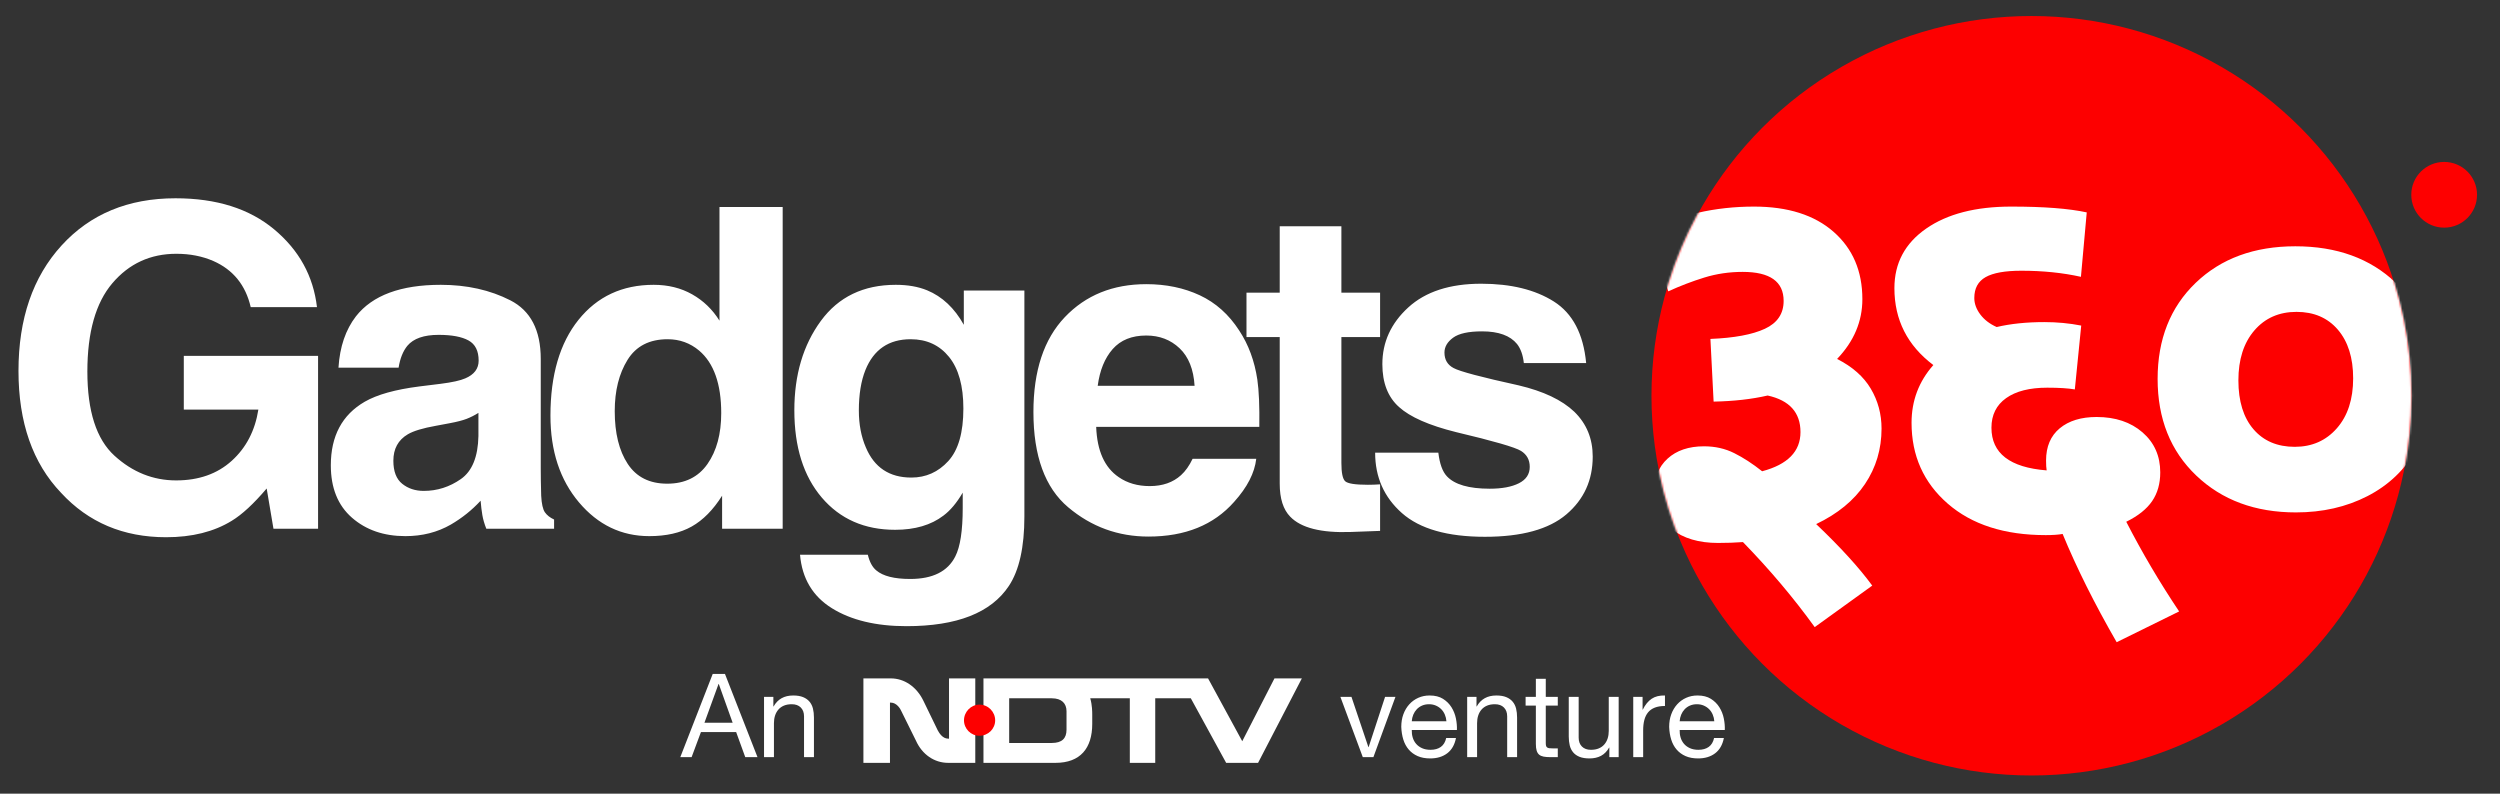
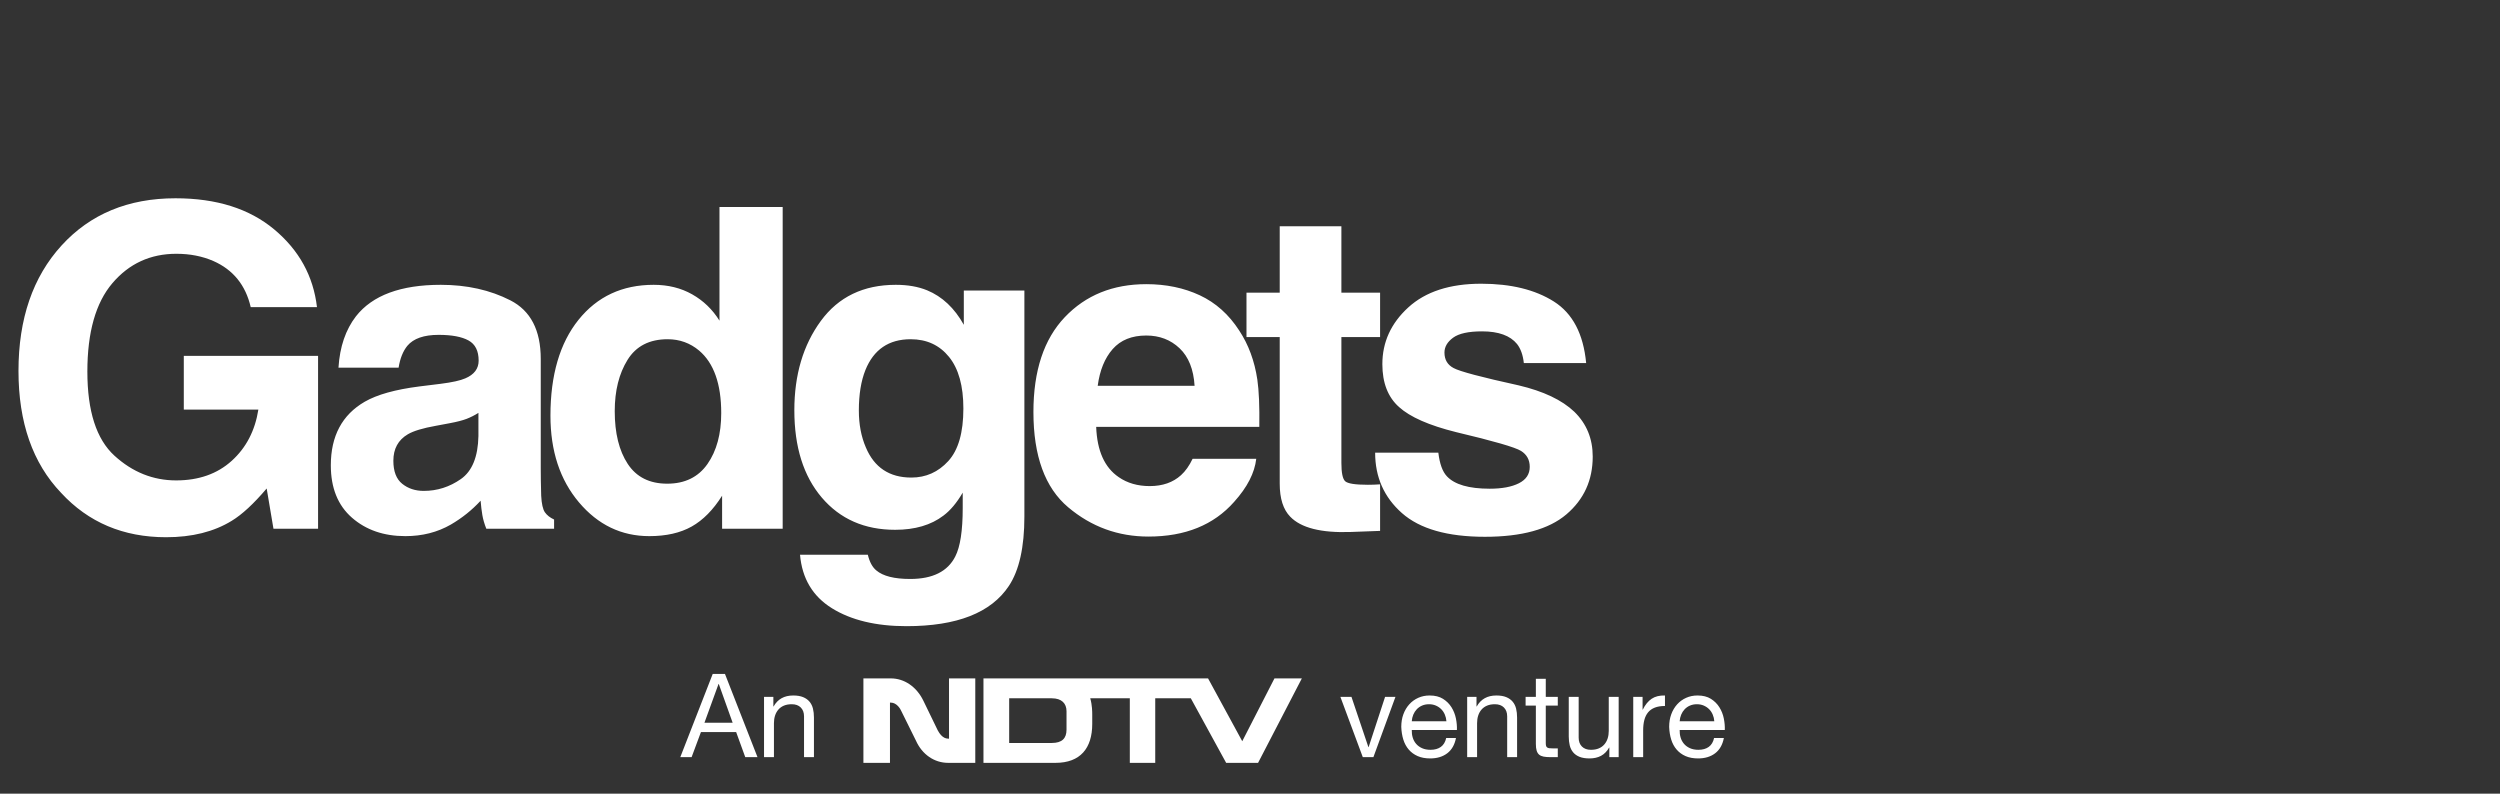
<svg xmlns="http://www.w3.org/2000/svg" xmlns:xlink="http://www.w3.org/1999/xlink" width="1260px" height="400px" viewBox="0 0 1260 400" version="1.1">
  <rect x="0" y="0" width="1260" height="400" fill="#333333" stroke="none" />
  <title>Gadget_hindi_logo White</title>
  <desc>Created with Sketch.</desc>
  <defs>
-     <ellipse id="path-1" cx="191.581" cy="191.459" rx="191.508" ry="191.386" />
-   </defs>
+     </defs>
  <g id="Gadget_hindi_logo-White" stroke="none" stroke-width="1" fill="none" fill-rule="evenodd">
    <g id="Gadgets360-New" transform="translate(9, 8)">
      <g id="Gadgets" transform="translate(0, 91.638)" fill="#FFFFFF">
        <path d="M117.36,55.144 C114.788,44.057 108.506,36.31 98.513,31.904 C92.929,29.481 86.721,28.27 79.888,28.27 C66.809,28.27 56.063,33.208 47.651,43.084 C39.238,52.96 35.031,67.811 35.031,87.636 C35.031,107.609 39.587,121.743 48.698,130.041 C57.808,138.338 68.168,142.487 79.777,142.487 C91.166,142.487 100.497,139.201 107.771,132.629 C115.045,126.057 119.527,117.448 121.217,106.801 L83.635,106.801 L83.635,79.706 L151.305,79.706 L151.305,166.828 L128.822,166.828 L125.405,146.562 C118.866,154.272 112.988,159.706 107.771,162.863 C98.807,168.37 87.786,171.124 74.708,171.124 C53.179,171.124 35.546,163.671 21.806,148.765 C7.478,133.786 0.314,113.299 0.314,87.306 C0.314,61.018 7.552,39.945 22.026,24.084 C36.501,8.224 55.641,0.294 79.447,0.294 C100.093,0.294 116.68,5.525 129.207,15.989 C141.735,26.452 148.917,39.504 150.754,55.144 L117.36,55.144 Z M232.127,108.453 C230.143,109.701 228.141,110.711 226.121,111.482 C224.1,112.253 221.326,112.969 217.8,113.63 L210.746,114.951 C204.133,116.126 199.394,117.558 196.529,119.247 C191.679,122.111 189.255,126.553 189.255,132.574 C189.255,137.934 190.742,141.808 193.718,144.194 C196.694,146.58 200.313,147.774 204.574,147.774 C211.334,147.774 217.561,145.791 223.255,141.826 C228.949,137.861 231.907,130.628 232.127,120.128 L232.127,108.453 Z M213.06,93.804 C218.865,93.07 223.016,92.152 225.514,91.051 C229.996,89.141 232.237,86.168 232.237,82.129 C232.237,77.209 230.529,73.813 227.112,71.941 C223.696,70.069 218.681,69.132 212.069,69.132 C204.648,69.132 199.394,70.968 196.308,74.639 C194.104,77.356 192.634,81.028 191.9,85.654 L161.591,85.654 C162.253,75.153 165.192,66.526 170.408,59.77 C178.711,49.197 192.965,43.91 213.171,43.91 C226.323,43.91 238.005,46.517 248.218,51.73 C258.431,56.943 263.538,66.783 263.538,81.248 L263.538,136.319 C263.538,140.137 263.611,144.763 263.758,150.197 C263.978,154.309 264.603,157.099 265.632,158.568 C266.66,160.036 268.203,161.248 270.261,162.202 L270.261,166.828 L236.095,166.828 C235.14,164.405 234.478,162.129 234.111,159.999 C233.744,157.87 233.45,155.447 233.229,152.73 C228.894,157.429 223.898,161.431 218.24,164.736 C211.481,168.627 203.839,170.573 195.316,170.573 C184.442,170.573 175.46,167.471 168.369,161.266 C161.279,155.061 157.734,146.268 157.734,134.887 C157.734,120.128 163.428,109.444 174.817,102.836 C181.062,99.238 190.246,96.668 202.37,95.126 L213.06,93.804 Z M339.841,48.701 C345.499,51.895 350.091,56.319 353.618,61.973 L353.618,4.699 L385.469,4.699 L385.469,166.828 L354.94,166.828 L354.94,150.197 C350.458,157.319 345.352,162.496 339.621,165.727 C333.89,168.958 326.763,170.573 318.239,170.573 C304.206,170.573 292.395,164.901 282.806,153.556 C273.218,142.211 268.424,127.655 268.424,109.885 C268.424,89.398 273.144,73.281 282.586,61.533 C292.027,49.784 304.647,43.91 320.444,43.91 C327.718,43.91 334.183,45.507 339.841,48.701 L339.841,48.701 Z M347.556,134.226 C352.185,127.618 354.499,119.063 354.499,108.563 C354.499,93.878 350.789,83.377 343.368,77.063 C338.812,73.244 333.522,71.335 327.497,71.335 C318.313,71.335 311.572,74.805 307.273,81.744 C302.975,88.683 300.826,97.292 300.826,107.572 C300.826,118.66 303.012,127.526 307.384,134.171 C311.755,140.816 318.386,144.139 327.277,144.139 C336.167,144.139 342.927,140.835 347.556,134.226 L347.556,134.226 Z M468.936,132.739 C474.006,127.195 476.541,118.366 476.541,106.25 C476.541,94.869 474.134,86.204 469.322,80.257 C464.509,74.309 458.062,71.335 449.98,71.335 C438.958,71.335 431.354,76.512 427.166,86.865 C424.961,92.372 423.859,99.164 423.859,107.241 C423.859,114.217 425.035,120.422 427.386,125.855 C431.648,135.989 439.289,141.055 450.31,141.055 C457.658,141.055 463.866,138.283 468.936,132.739 L468.936,132.739 Z M458.246,46.663 C465.887,49.821 472.059,55.622 476.761,64.066 L476.761,46.774 L507.29,46.774 L507.29,160.66 C507.29,176.154 504.682,187.829 499.465,195.685 C490.501,209.196 473.308,215.951 447.886,215.951 C432.529,215.951 420.002,212.941 410.303,206.92 C400.605,200.899 395.241,191.904 394.212,179.935 L428.378,179.935 C429.26,183.607 430.693,186.25 432.676,187.865 C436.056,190.729 441.75,192.161 449.759,192.161 C461.074,192.161 468.642,188.379 472.463,180.816 C474.961,175.97 476.21,167.82 476.21,156.365 L476.21,148.655 C473.198,153.795 469.965,157.65 466.511,160.22 C460.266,164.993 452.147,167.379 442.155,167.379 C426.725,167.379 414.4,161.964 405.178,151.133 C395.957,140.302 391.347,125.635 391.347,107.131 C391.347,89.288 395.792,74.291 404.682,62.138 C413.573,49.986 426.174,43.91 442.485,43.91 C448.51,43.91 453.764,44.828 458.246,46.663 L458.246,46.663 Z M551.797,76.292 C547.793,80.844 545.276,87.012 544.248,94.795 L593.072,94.795 C592.557,86.498 590.041,80.202 585.522,75.906 C581.003,71.611 575.401,69.463 568.715,69.463 C561.441,69.463 555.802,71.739 551.797,76.292 L551.797,76.292 Z M595.717,49.197 C603.725,52.942 610.338,58.852 615.555,66.93 C620.257,74.052 623.306,82.313 624.702,91.711 C625.511,97.219 625.841,105.149 625.694,115.502 L543.476,115.502 C543.917,127.544 547.701,135.988 554.828,140.835 C559.163,143.845 564.38,145.351 570.478,145.351 C576.944,145.351 582.197,143.515 586.238,139.843 C588.443,137.861 590.39,135.107 592.08,131.583 L624.151,131.583 C623.343,138.705 619.633,145.938 613.02,153.281 C602.733,164.956 588.333,170.793 569.817,170.793 C554.534,170.793 541.052,165.874 529.369,156.034 C517.687,146.195 511.845,130.188 511.845,108.012 C511.845,87.232 517.117,71.299 527.661,60.211 C538.204,49.123 551.889,43.579 568.715,43.579 C578.707,43.579 587.708,45.452 595.717,49.197 L595.717,49.197 Z M619.229,70.234 L619.229,47.875 L635.981,47.875 L635.981,14.392 L667.061,14.392 L667.061,47.875 L686.568,47.875 L686.568,70.234 L667.061,70.234 L667.061,133.676 C667.061,138.595 667.685,141.661 668.934,142.872 C670.183,144.084 674.004,144.69 680.396,144.69 C681.351,144.69 682.362,144.671 683.427,144.635 C684.493,144.598 685.54,144.543 686.568,144.469 L686.568,167.93 L671.69,168.48 C656.848,168.994 646.708,166.424 641.271,160.77 C637.744,157.172 635.981,151.629 635.981,144.139 L635.981,70.234 L619.229,70.234 Z M715.921,128.499 C716.583,134.079 718.015,138.044 720.22,140.394 C724.114,144.58 731.314,146.672 741.821,146.672 C747.993,146.672 752.897,145.754 756.534,143.919 C760.171,142.083 761.99,139.329 761.99,135.658 C761.99,132.134 760.52,129.453 757.581,127.618 C754.642,125.782 743.732,122.625 724.848,118.146 C711.256,114.768 701.667,110.546 696.083,105.479 C690.499,100.486 687.707,93.29 687.707,83.891 C687.707,72.804 692.06,63.277 700.767,55.31 C709.474,47.343 721.726,43.359 737.523,43.359 C752.512,43.359 764.727,46.351 774.168,52.336 C783.61,58.32 789.029,68.655 790.425,83.341 L759.014,83.341 C758.573,79.302 757.435,76.108 755.598,73.758 C752.144,69.499 746.266,67.37 737.964,67.37 C731.131,67.37 726.263,68.435 723.361,70.564 C720.458,72.694 719.007,75.19 719.007,78.054 C719.007,81.652 720.55,84.259 723.636,85.874 C726.722,87.563 737.633,90.463 756.369,94.575 C768.86,97.512 778.228,101.955 784.473,107.902 C790.645,113.923 793.731,121.45 793.731,130.481 C793.731,142.377 789.304,152.088 780.45,159.614 C771.597,167.14 757.912,170.903 739.396,170.903 C720.513,170.903 706.572,166.92 697.571,158.953 C688.57,150.986 684.07,140.835 684.07,128.499 L715.921,128.499 Z" />
      </g>
      <g id="360-degrees" transform="translate(823.268, 0)">
        <mask id="mask-2" fill="white">
          <use xlink:href="#path-1" />
        </mask>
        <use id="Mask" fill="#FD0000" xlink:href="#path-1" />
        <path d="M-2.873,108.554 C14.016,100.265 32.222,96.121 51.746,96.121 C68.83,96.121 82.204,100.363 91.869,108.847 C101.533,117.33 106.365,128.641 106.365,142.781 C106.365,153.995 102.119,164.038 93.626,172.912 C101.338,176.812 107,181.81 110.612,187.904 C114.224,193.999 116.03,200.703 116.03,208.016 C116.03,218.353 113.248,227.665 107.683,235.954 C102.119,244.242 93.919,250.97 83.083,256.139 C95.285,267.743 104.706,278.079 111.344,287.147 L82.351,308.064 C71.71,293.339 59.654,279.054 46.182,265.207 C42.277,265.5 38.079,265.646 33.589,265.646 C23.924,265.646 16.139,263.33 10.233,258.698 C4.327,254.066 1.374,247.899 1.374,240.195 C1.374,232.979 3.643,227.299 8.183,223.155 C12.722,219.011 18.848,216.939 26.56,216.939 C32.124,216.939 37.201,218.084 41.789,220.376 C46.377,222.668 51.063,225.715 55.846,229.518 C68.732,226.105 75.175,219.523 75.175,209.772 C75.175,199.923 69.66,193.78 58.629,191.342 C50.624,193.194 41.545,194.218 31.392,194.413 L29.782,162.819 C41.789,162.332 50.941,160.625 57.237,157.7 C63.534,154.775 66.682,150.094 66.682,143.658 C66.682,133.907 59.8,129.032 46.035,129.032 C39.3,129.032 32.857,129.982 26.706,131.884 C20.556,133.785 14.504,136.101 8.549,138.831 L-2.873,108.554 Z M142.135,175.984 C129.054,166.135 122.513,153.215 122.513,137.223 C122.513,124.643 127.833,114.649 138.474,107.238 C149.115,99.827 163.416,96.121 181.379,96.121 C197.779,96.121 210.47,97.096 219.451,99.047 L216.522,131.518 C207.346,129.47 197.34,128.446 186.504,128.446 C178.304,128.446 172.3,129.519 168.493,131.664 C164.685,133.81 162.782,137.32 162.782,142.196 C162.782,145.024 163.782,147.778 165.784,150.46 C167.785,153.141 170.543,155.262 174.057,156.822 C181.086,155.165 189.091,154.336 198.072,154.336 C204.515,154.336 210.714,154.921 216.669,156.091 L213.447,188.27 C210.128,187.685 205.491,187.392 199.536,187.392 C190.653,187.392 183.746,189.148 178.816,192.658 C173.886,196.169 171.421,201.142 171.421,207.577 C171.421,220.449 180.695,227.616 199.243,229.079 C199.048,227.909 198.95,226.251 198.95,224.106 C198.95,217.085 201.245,211.673 205.833,207.87 C210.421,204.067 216.62,202.166 224.43,202.166 C233.899,202.166 241.611,204.75 247.566,209.918 C253.521,215.086 256.498,221.814 256.498,230.103 C256.498,235.759 255.131,240.585 252.398,244.583 C249.665,248.581 245.321,252.043 239.366,254.968 C247.273,270.375 256.156,285.441 266.016,300.165 L234.533,315.67 C223.405,296.362 214.326,278.176 207.297,261.112 C205.149,261.502 202.318,261.697 198.804,261.697 C178.011,261.697 161.537,256.407 149.383,245.827 C137.229,235.247 131.153,221.668 131.153,205.091 C131.153,193.975 134.813,184.272 142.135,175.984 Z M324.581,116.128 C345.472,116.128 362.336,122.247 375.173,134.485 C388.01,146.722 394.429,163.031 394.429,183.411 C394.429,196.575 391.5,208.277 385.643,218.516 C379.785,228.754 371.536,236.604 360.896,242.065 C350.255,247.526 338.248,250.256 324.873,250.256 C304.373,250.256 287.631,244.064 274.647,231.68 C261.664,219.296 255.172,203.06 255.172,182.972 C255.172,162.982 261.566,146.844 274.354,134.558 C287.143,122.271 303.885,116.128 324.581,116.128 Z M324.288,217.199 C332.976,217.199 340.054,214.079 345.52,207.838 C350.987,201.597 353.721,193.211 353.721,182.68 C353.721,172.344 351.158,164.177 346.033,158.18 C340.908,152.183 333.952,149.185 325.166,149.185 C316.38,149.185 309.303,152.305 303.934,158.546 C298.565,164.787 295.88,173.172 295.88,183.704 C295.88,194.235 298.418,202.451 303.494,208.35 C308.571,214.25 315.502,217.199 324.288,217.199 Z" id="३६०" fill="#FFFFFF" mask="url(#mask-2)" />
-         <ellipse id="Oval-8" fill="#FE0000" cx="399.588" cy="90.172" rx="16.573" ry="16.562" />
      </g>
      <g id="venture-+-An-+-Imported-Layers" transform="translate(333.44, 331.307)">
        <path d="M349.755,42.294 L360.865,11.925 L355.633,11.925 L347.345,37.243 L347.228,37.243 L338.705,11.925 L333.121,11.925 L344.406,42.294 L349.755,42.294 Z M386.551,24.202 L369.094,24.202 C369.172,23.027 369.427,21.921 369.858,20.883 C370.289,19.845 370.877,18.935 371.621,18.151 C372.366,17.368 373.257,16.751 374.296,16.301 C375.334,15.851 376.5,15.625 377.793,15.625 C379.047,15.625 380.193,15.851 381.232,16.301 C382.27,16.751 383.171,17.358 383.936,18.122 C384.7,18.886 385.307,19.796 385.758,20.854 C386.208,21.911 386.473,23.027 386.551,24.202 L386.551,24.202 Z M391.371,32.661 L386.434,32.661 C386.003,34.658 385.111,36.146 383.759,37.125 C382.407,38.104 380.673,38.594 378.557,38.594 C376.911,38.594 375.481,38.32 374.266,37.771 C373.052,37.223 372.052,36.489 371.269,35.568 C370.485,34.648 369.917,33.591 369.564,32.396 C369.211,31.202 369.055,29.939 369.094,28.608 L391.842,28.608 C391.92,26.767 391.753,24.828 391.342,22.792 C390.93,20.756 390.186,18.876 389.108,17.153 C388.031,15.43 386.6,14.01 384.817,12.894 C383.034,11.778 380.791,11.22 378.087,11.22 C376.01,11.22 374.1,11.611 372.356,12.395 C370.612,13.178 369.104,14.274 367.83,15.684 C366.556,17.094 365.567,18.758 364.862,20.677 C364.156,22.596 363.804,24.711 363.804,27.021 C363.882,29.332 364.225,31.466 364.832,33.424 C365.44,35.382 366.351,37.066 367.565,38.476 C368.78,39.886 370.279,40.983 372.062,41.766 C373.845,42.549 375.951,42.941 378.381,42.941 C381.829,42.941 384.69,42.079 386.963,40.356 C389.236,38.633 390.705,36.068 391.371,32.661 L391.371,32.661 Z M397.014,11.925 L397.014,42.294 L402.01,42.294 L402.01,25.142 C402.01,23.771 402.197,22.508 402.569,21.353 C402.941,20.198 403.5,19.189 404.244,18.328 C404.989,17.466 405.919,16.8 407.036,16.33 C408.153,15.86 409.475,15.625 411.004,15.625 C412.924,15.625 414.433,16.174 415.53,17.27 C416.627,18.367 417.176,19.855 417.176,21.735 L417.176,42.294 L422.172,42.294 L422.172,22.322 C422.172,20.677 422.005,19.179 421.672,17.828 C421.339,16.477 420.761,15.312 419.938,14.333 C419.115,13.354 418.038,12.59 416.705,12.042 C415.373,11.494 413.708,11.22 411.709,11.22 C407.203,11.22 403.911,13.06 401.834,16.742 L401.717,16.742 L401.717,11.925 L397.014,11.925 Z M436.632,11.925 L436.632,2.82 L431.635,2.82 L431.635,11.925 L426.463,11.925 L426.463,16.33 L431.635,16.33 L431.635,35.657 C431.635,37.066 431.773,38.202 432.047,39.064 C432.321,39.925 432.742,40.591 433.311,41.061 C433.879,41.531 434.623,41.854 435.544,42.03 C436.465,42.206 437.572,42.294 438.865,42.294 L442.686,42.294 L442.686,37.889 L440.394,37.889 C439.61,37.889 438.973,37.859 438.483,37.801 C437.993,37.742 437.611,37.615 437.337,37.419 C437.063,37.223 436.877,36.949 436.779,36.596 C436.681,36.244 436.632,35.774 436.632,35.187 L436.632,16.33 L442.686,16.33 L442.686,11.925 L436.632,11.925 Z M473.369,42.294 L473.369,11.925 L468.373,11.925 L468.373,29.077 C468.373,30.448 468.187,31.711 467.814,32.866 C467.442,34.022 466.884,35.03 466.139,35.892 C465.395,36.753 464.464,37.419 463.347,37.889 C462.23,38.359 460.908,38.594 459.379,38.594 C457.459,38.594 455.951,38.045 454.853,36.949 C453.756,35.852 453.208,34.364 453.208,32.485 L453.208,11.925 L448.211,11.925 L448.211,31.897 C448.211,33.542 448.378,35.04 448.711,36.391 C449.044,37.742 449.622,38.907 450.445,39.886 C451.268,40.865 452.345,41.619 453.678,42.148 C455.01,42.676 456.676,42.941 458.674,42.941 C460.908,42.941 462.847,42.5 464.493,41.619 C466.139,40.738 467.491,39.357 468.549,37.478 L468.667,37.478 L468.667,42.294 L473.369,42.294 Z M480.717,11.925 L480.717,42.294 L485.713,42.294 L485.713,28.784 C485.713,26.826 485.909,25.093 486.301,23.585 C486.692,22.077 487.319,20.795 488.182,19.737 C489.044,18.68 490.18,17.877 491.591,17.329 C493.001,16.781 494.706,16.507 496.705,16.507 L496.705,11.22 C494.001,11.141 491.767,11.69 490.004,12.865 C488.24,14.039 486.751,15.86 485.536,18.328 L485.419,18.328 L485.419,11.925 L480.717,11.925 Z M521.568,24.202 L504.111,24.202 C504.189,23.027 504.444,21.921 504.875,20.883 C505.306,19.845 505.894,18.935 506.638,18.151 C507.383,17.368 508.274,16.751 509.313,16.301 C510.351,15.851 511.517,15.625 512.81,15.625 C514.064,15.625 515.21,15.851 516.249,16.301 C517.287,16.751 518.189,17.358 518.953,18.122 C519.717,18.886 520.324,19.796 520.775,20.854 C521.226,21.911 521.49,23.027 521.568,24.202 L521.568,24.202 Z M526.388,32.661 L521.451,32.661 C521.02,34.658 520.128,36.146 518.776,37.125 C517.424,38.104 515.69,38.594 513.574,38.594 C511.929,38.594 510.498,38.32 509.283,37.771 C508.069,37.223 507.069,36.489 506.286,35.568 C505.502,34.648 504.934,33.591 504.581,32.396 C504.228,31.202 504.072,29.939 504.111,28.608 L526.859,28.608 C526.937,26.767 526.77,24.828 526.359,22.792 C525.948,20.756 525.203,18.876 524.125,17.153 C523.048,15.43 521.617,14.01 519.834,12.894 C518.051,11.778 515.808,11.22 513.104,11.22 C511.027,11.22 509.117,11.611 507.373,12.395 C505.629,13.178 504.121,14.274 502.847,15.684 C501.574,17.094 500.584,18.758 499.879,20.677 C499.173,22.596 498.821,24.711 498.821,27.021 C498.899,29.332 499.242,31.466 499.849,33.424 C500.457,35.382 501.368,37.066 502.583,38.476 C503.797,39.886 505.296,40.983 507.079,41.766 C508.862,42.549 510.968,42.941 513.398,42.941 C516.846,42.941 519.707,42.079 521.98,40.356 C524.253,38.633 525.722,36.068 526.388,32.661 L526.388,32.661 Z" id="venture" fill="#FFFFFF" />
        <path d="M12.594,24.965 L19.707,5.404 L19.824,5.404 L26.819,24.965 L12.594,24.965 Z M16.768,0.352 L0.427,42.294 L6.129,42.294 L10.831,29.665 L28.583,29.665 L33.167,42.294 L39.339,42.294 L22.94,0.352 L16.768,0.352 Z M42.631,11.925 L42.631,42.294 L47.627,42.294 L47.627,25.142 C47.627,23.771 47.813,22.508 48.186,21.353 C48.558,20.198 49.116,19.189 49.861,18.328 C50.605,17.466 51.536,16.8 52.653,16.33 C53.77,15.86 55.092,15.625 56.621,15.625 C58.541,15.625 60.049,16.174 61.147,17.27 C62.244,18.367 62.792,19.855 62.792,21.735 L62.792,42.294 L67.789,42.294 L67.789,22.322 C67.789,20.677 67.622,19.179 67.289,17.828 C66.956,16.477 66.378,15.312 65.555,14.333 C64.732,13.354 63.655,12.59 62.322,12.042 C60.99,11.494 59.324,11.22 57.326,11.22 C52.819,11.22 49.528,13.06 47.451,16.742 L47.333,16.742 L47.333,11.925 L42.631,11.925 Z" id="An" fill="#FFFFFF" />
        <g id="Imported-Layers" transform="translate(92.476, 2.35)">
-           <path d="M43.388,30.624 L42.957,30.624 C40.111,30.624 38.4,27.71 37.688,26.406 L30.43,11.443 C27.011,4.467 20.89,0.254 14.051,0.254 L0.242,0.254 L0.242,42.823 L13.63,42.823 L13.63,12.458 L14.051,12.458 C17.045,12.458 18.896,15.656 19.32,16.671 L26.725,31.636 C29.859,38.613 35.982,42.823 42.957,42.823 L56.628,42.823 L56.628,0.254 L43.388,0.254 L43.388,30.624 L43.388,30.624 Z M207.412,0.254 L191.178,31.921 L173.947,0.254 L60.75,0.254 L60.75,42.823 L97.062,42.823 C109.591,42.823 115.573,35.412 115.573,23.206 L115.573,18.558 C115.573,17.254 115.573,13.765 114.569,10.285 L134.511,10.285 L134.511,42.823 L147.323,42.823 L147.323,10.285 L165.259,10.285 L183.066,42.823 L199.152,42.823 L221.217,0.254 L207.412,0.254 L207.412,0.254 Z M102.609,26.119 C102.609,30.476 100.336,32.799 95.206,32.799 L73.708,32.799 L73.708,10.285 L95.206,10.285 C100.196,10.285 102.609,12.893 102.609,16.814 L102.609,26.119 L102.609,26.119 Z" id="Fill-1" fill="#FFFFFF" />
-           <path d="M58.719,29.168 C54.392,29.168 50.934,25.63 50.934,21.391 C50.934,17.152 54.392,13.471 58.719,13.471 C63.189,13.471 66.648,17.152 66.648,21.391 C66.648,25.63 63.189,29.168 58.719,29.168 Z" id="Fill-3" fill="#FD0000" />
+           <path d="M43.388,30.624 L42.957,30.624 C40.111,30.624 38.4,27.71 37.688,26.406 L30.43,11.443 C27.011,4.467 20.89,0.254 14.051,0.254 L0.242,0.254 L0.242,42.823 L13.63,42.823 L13.63,12.458 L14.051,12.458 C17.045,12.458 18.896,15.656 19.32,16.671 L26.725,31.636 C29.859,38.613 35.982,42.823 42.957,42.823 L56.628,42.823 L56.628,0.254 L43.388,0.254 L43.388,30.624 L43.388,30.624 Z M207.412,0.254 L191.178,31.921 L173.947,0.254 L60.75,0.254 L60.75,42.823 L97.062,42.823 C109.591,42.823 115.573,35.412 115.573,23.206 L115.573,18.558 C115.573,17.254 115.573,13.765 114.569,10.285 L134.511,10.285 L134.511,42.823 L147.323,42.823 L147.323,10.285 L165.259,10.285 L183.066,42.823 L199.152,42.823 L221.217,0.254 L207.412,0.254 L207.412,0.254 M102.609,26.119 C102.609,30.476 100.336,32.799 95.206,32.799 L73.708,32.799 L73.708,10.285 L95.206,10.285 C100.196,10.285 102.609,12.893 102.609,16.814 L102.609,26.119 L102.609,26.119 Z" id="Fill-1" fill="#FFFFFF" />
        </g>
      </g>
    </g>
  </g>
</svg>